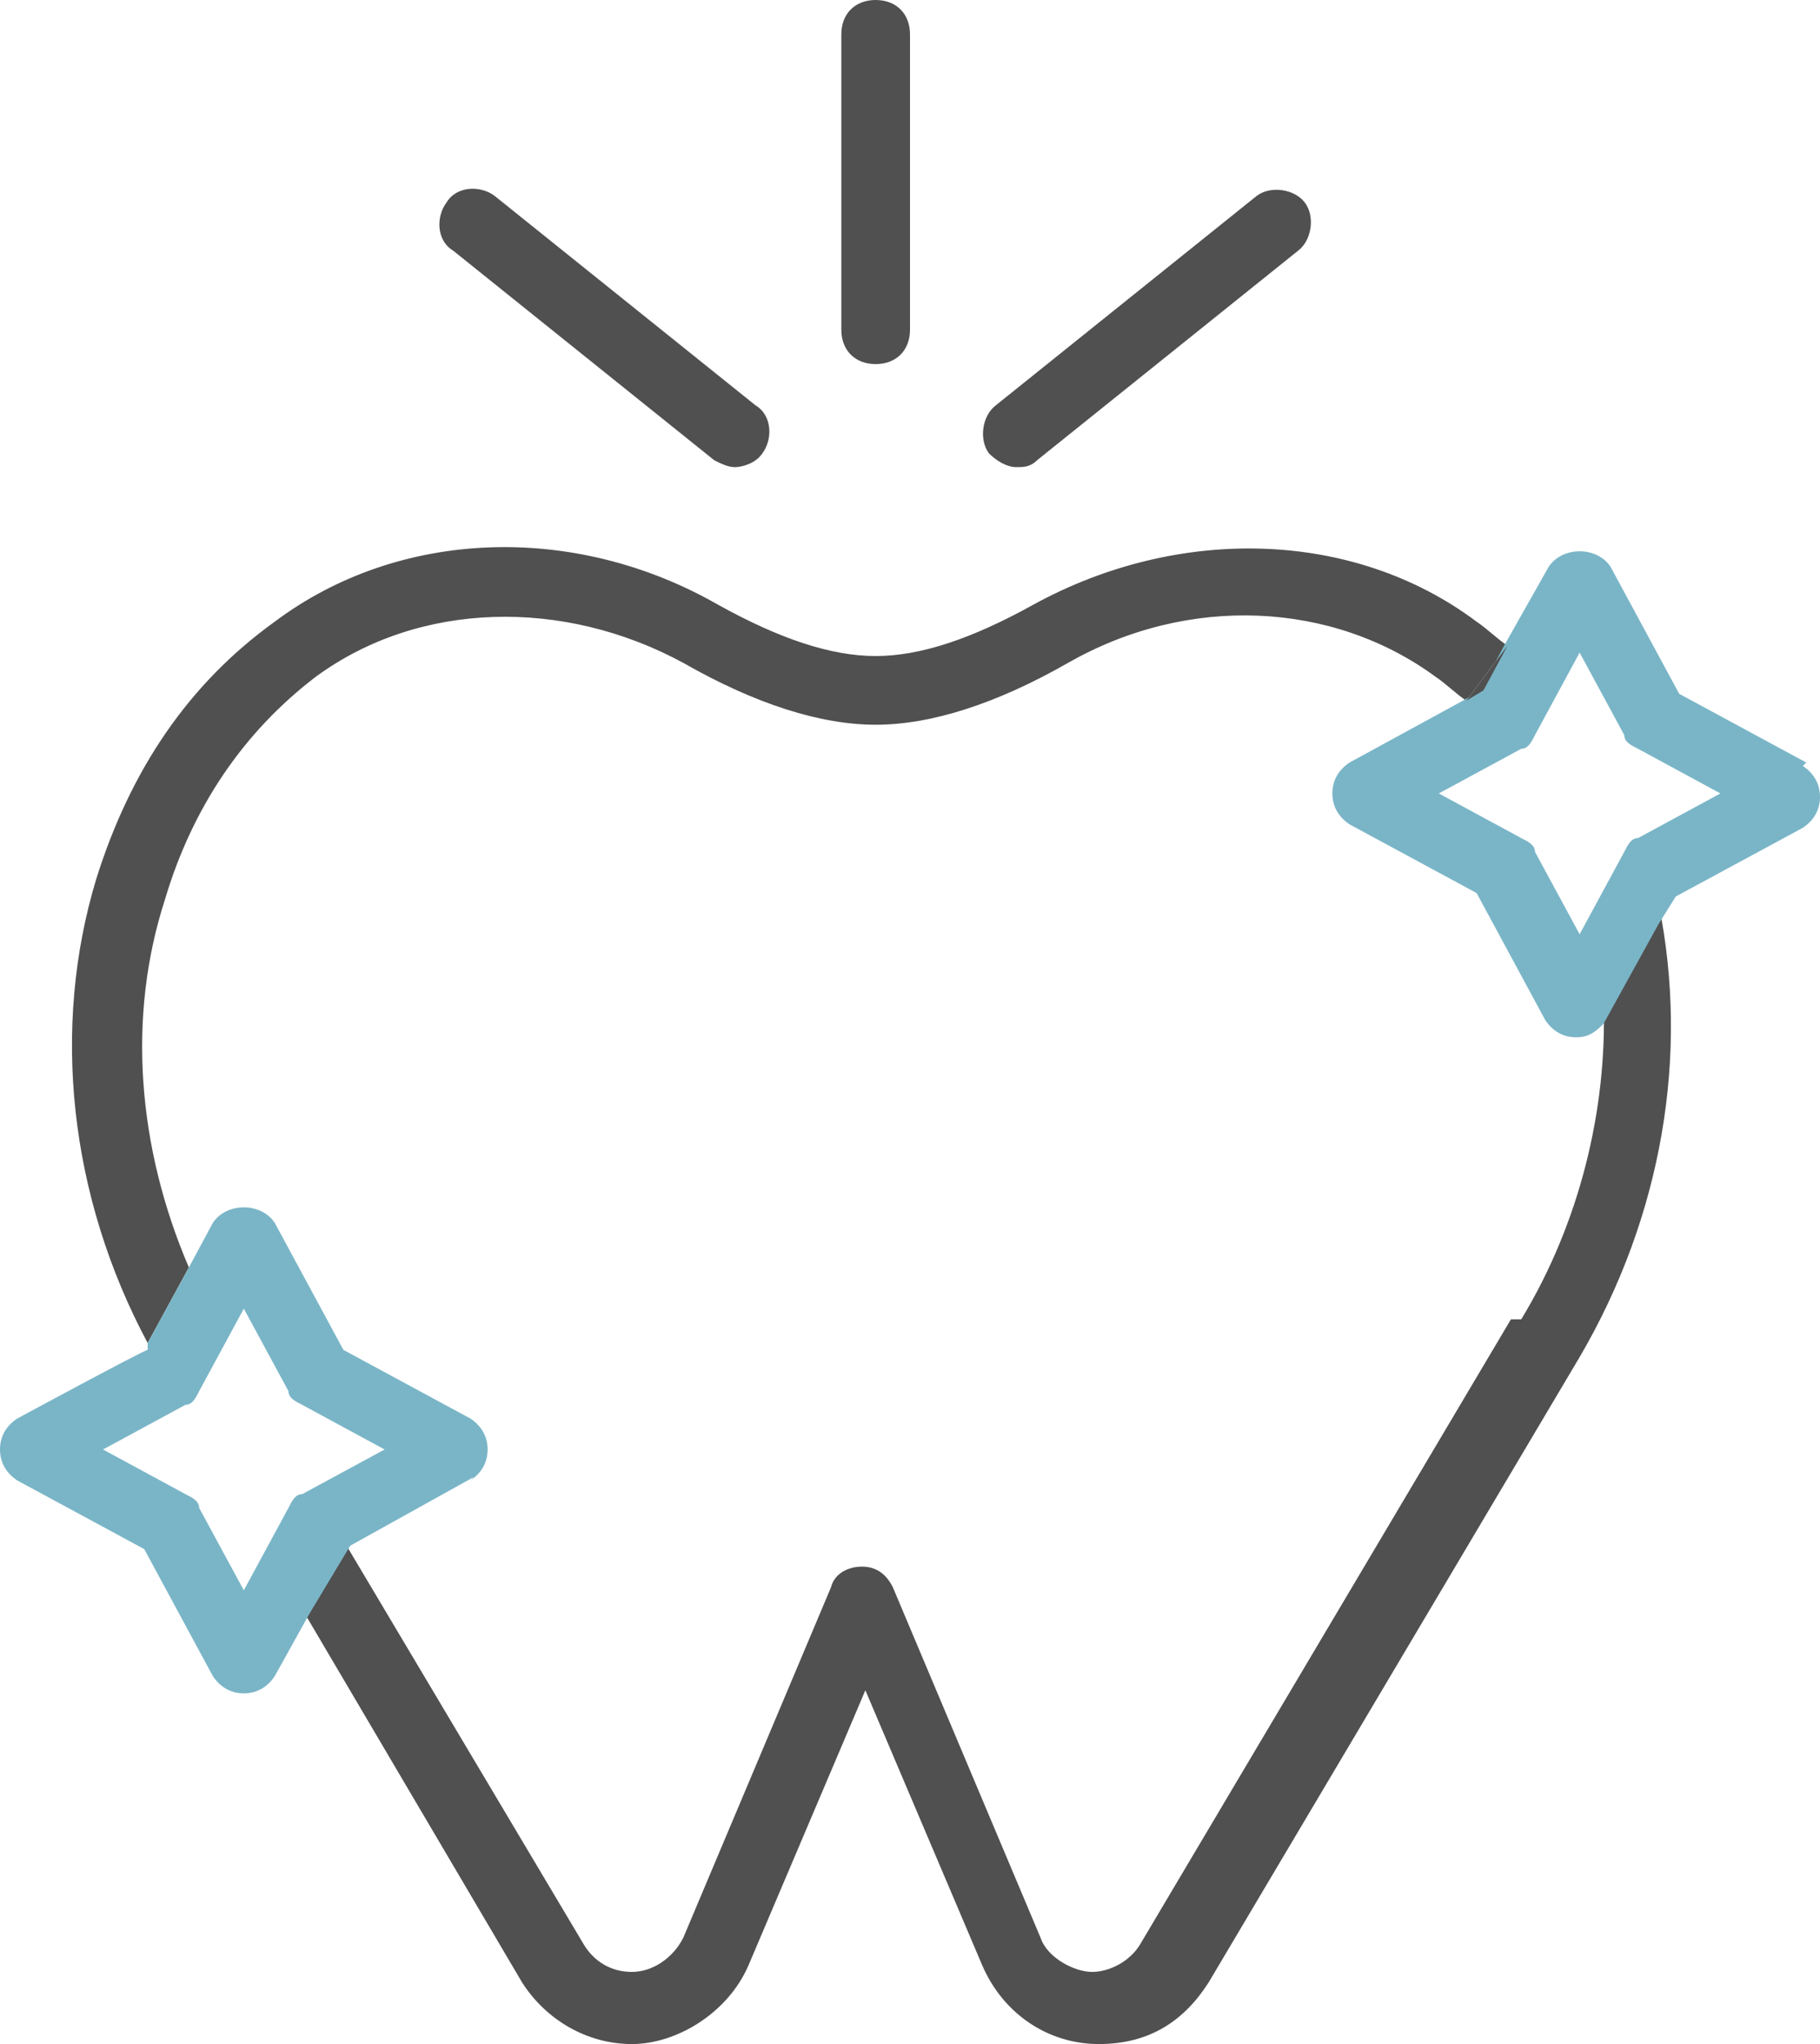
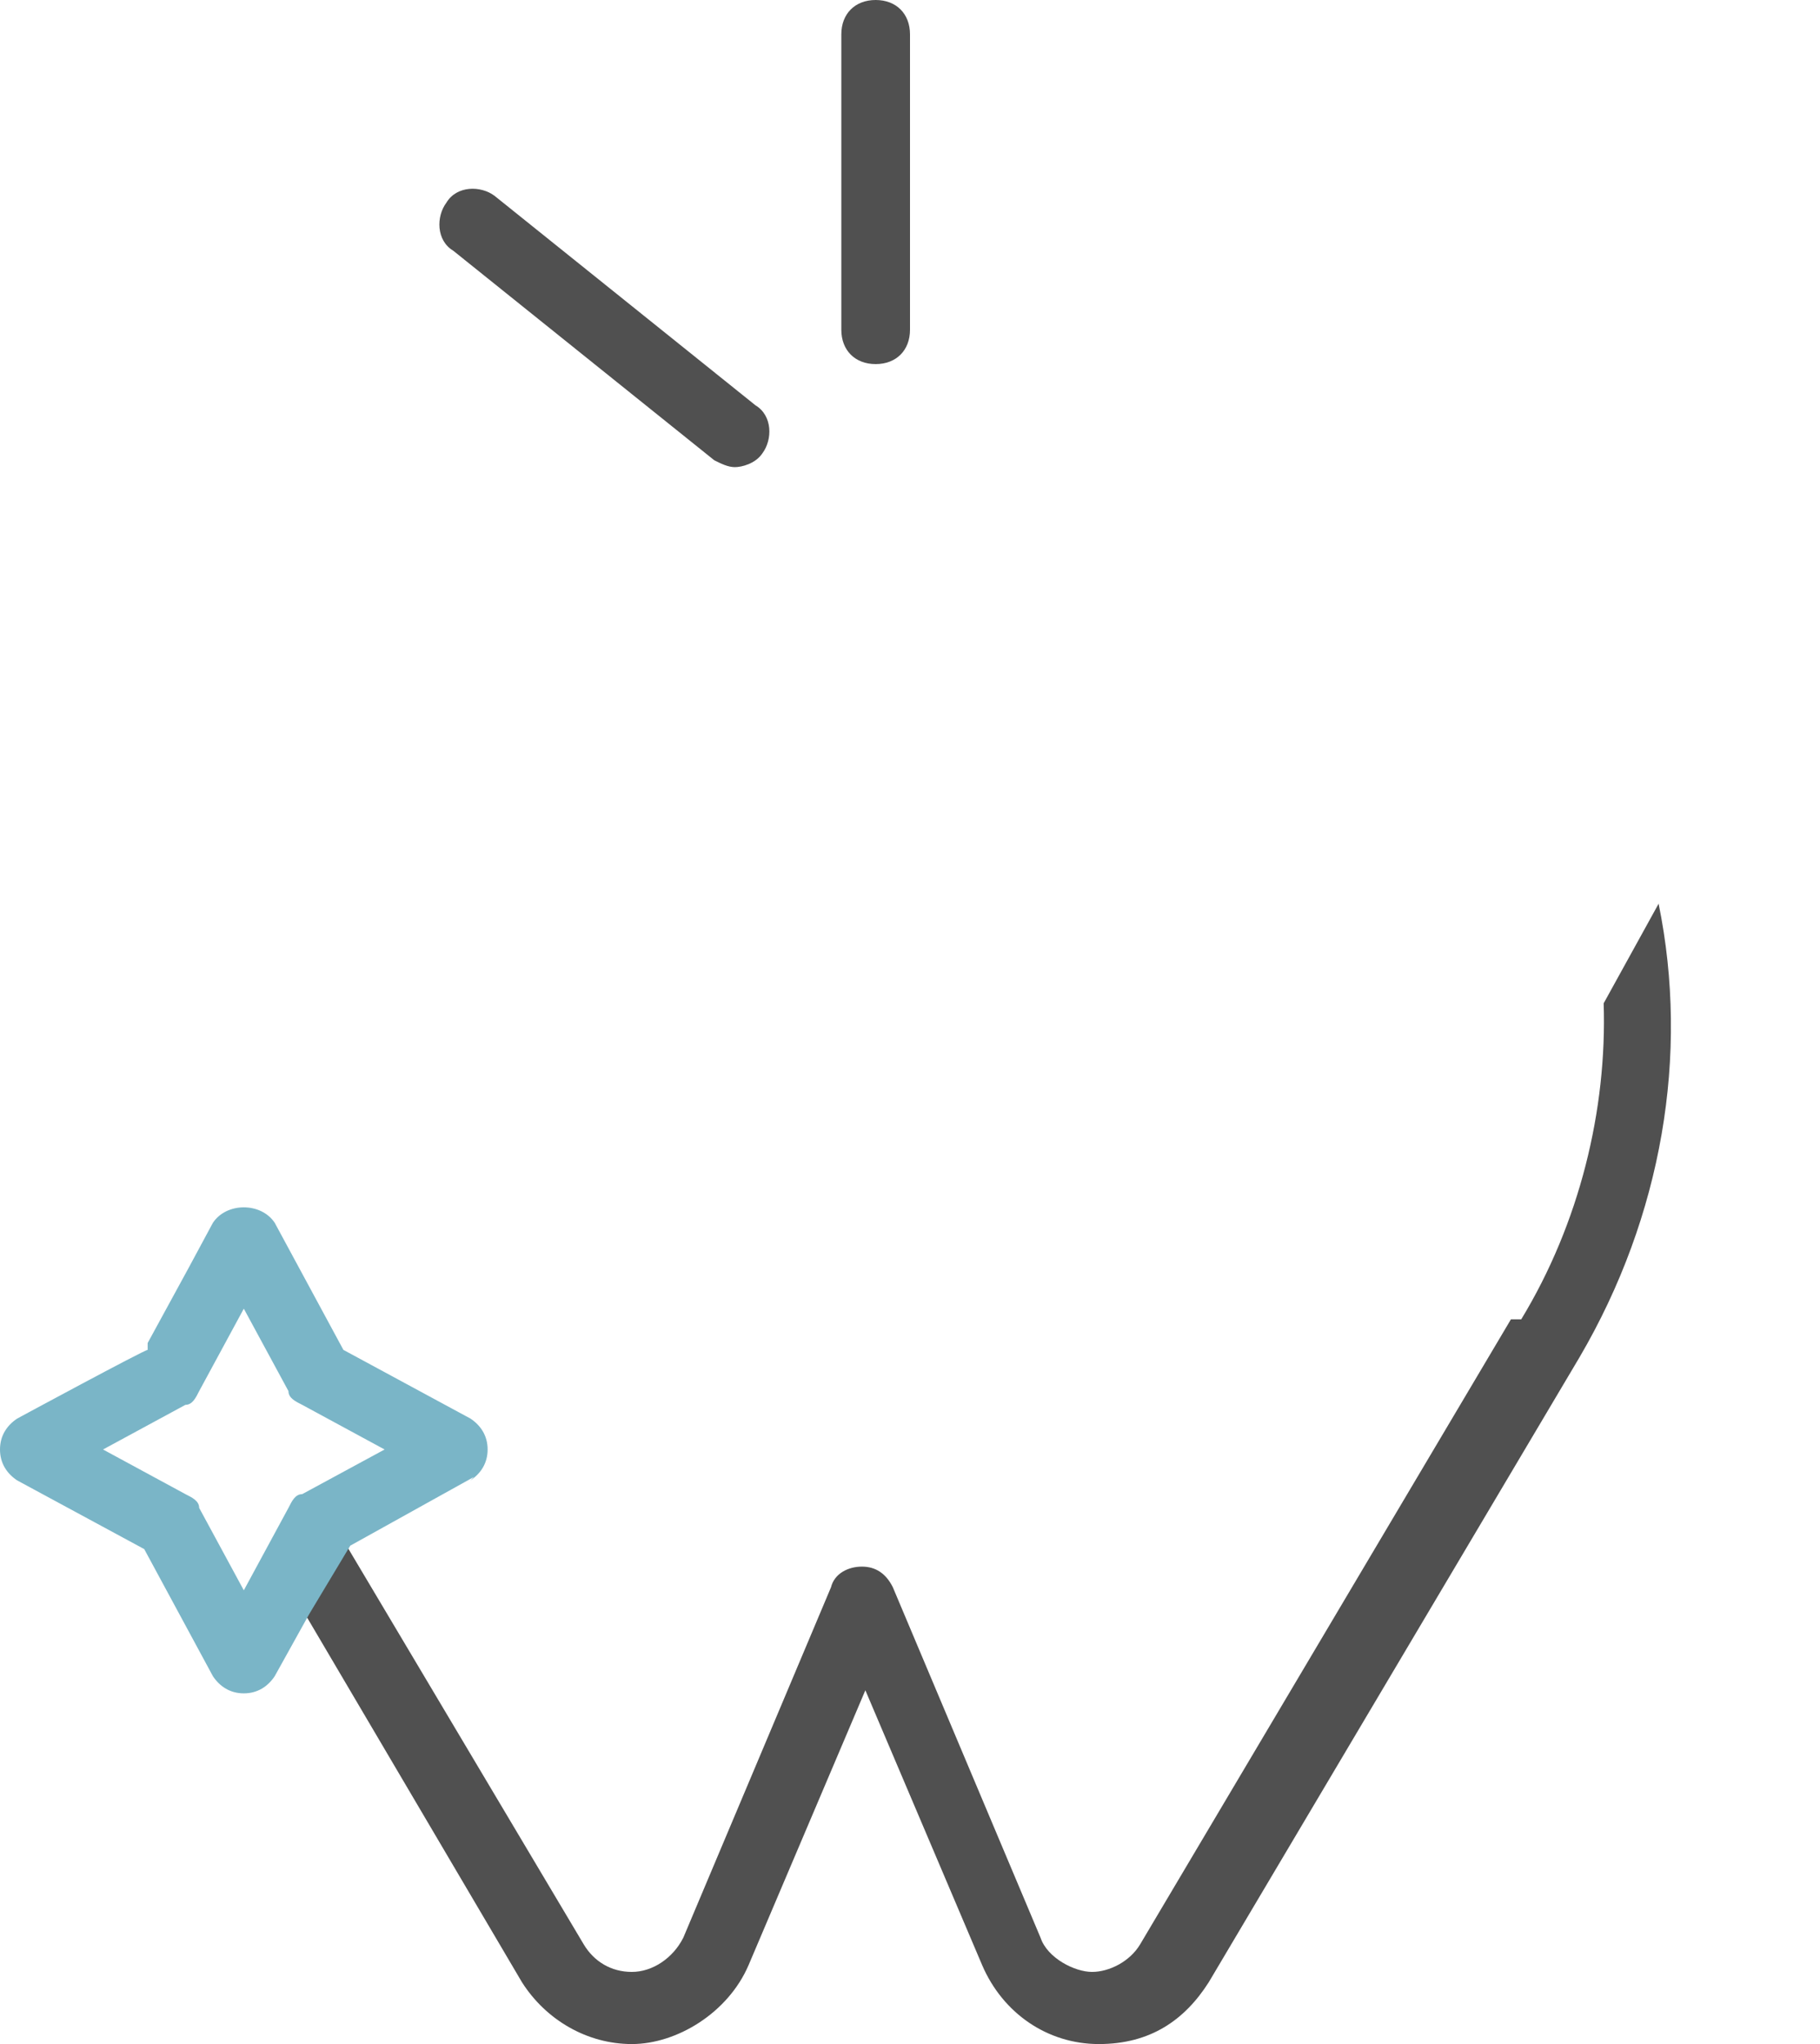
<svg xmlns="http://www.w3.org/2000/svg" id="_레이어_2" viewBox="0 0 53 59.51">
  <defs>
    <style>.cls-1{fill:#505050;}.cls-2{fill:#7ab5c7;}</style>
  </defs>
  <g id="Layer_1">
    <path class="cls-1" d="M26.5,9.6V1c0-.6-.4-1-1-1s-1,.4-1,1v8.6c0,.6.4,1,1,1s1-.4,1-1Z" />
    <path class="cls-1" d="M20.8,13.4c.2.1.4.2.6.2s.6-.1.8-.4c.3-.4.3-1.1-.2-1.4l-7.6-6.1c-.4-.3-1.1-.3-1.4.2-.3.4-.3,1.1.2,1.4l7.6,6.1Z" />
-     <path class="cls-1" d="M29.6,13.6c.2,0,.4,0,.6-.2l7.6-6.1c.4-.3.5-1,.2-1.4s-1-.5-1.4-.2l-7.6,6.1c-.4.3-.5,1-.2,1.4.2.2.5.4.8.4Z" />
    <path class="cls-1" d="M44,38.41h0l-10.8,18.2c-.3.5-.9.8-1.4.8s-1.3-.4-1.5-1l-4.3-10.2c-.2-.4-.5-.6-.9-.6s-.8.2-.9.6l-4.3,10.2c-.3.6-.9,1-1.5,1s-1.1-.3-1.4-.8l-7.2-12.1-1.2,2,6.6,11.2c.7,1.1,1.9,1.8,3.2,1.8s2.8-.9,3.4-2.3l3.4-8,3.4,8c.6,1.4,1.9,2.3,3.4,2.3s2.5-.7,3.2-1.8l10.8-18.2c2.4-4.1,3.2-8.8,2.3-13.2l-1.6,2.9c.1,3.1-.7,6.4-2.4,9.2h-.3Z" />
-     <path class="cls-1" d="M4.8,26.2c.8-2.7,2.3-4.9,4.4-6.5,3-2.2,7.2-2.3,10.7-.4,2.1,1.2,4,1.8,5.6,1.8s3.5-.6,5.6-1.8c3.5-2,7.7-1.8,10.7.4.3.2.6.5.9.7l1.2-1.6c-.3-.2-.6-.5-.9-.7-3.6-2.7-8.7-2.8-12.9-.5-1.8,1-3.3,1.5-4.6,1.5s-2.8-.5-4.6-1.5c-4.2-2.4-9.3-2.2-12.9.5-2.5,1.8-4.2,4.3-5.2,7.5-1.3,4.3-.8,9.2,1.5,13.5l1.2-2.2c-1.5-3.5-1.8-7.3-.7-10.7Z" />
    <path class="cls-2" d="M13.7,43.1c.3-.2.5-.5.5-.9s-.2-.7-.5-.9l-3.7-2-2-3.7c-.4-.6-1.4-.6-1.8,0l-.7,1.3-1.2,2.2v.2c-.1,0-3.8,2-3.8,2-.3.2-.5.5-.5.9s.2.7.5.9l3.7,2,2,3.7c.2.3.5.5.9.5s.7-.2.9-.5l1-1.8,1.2-2,3.6-2-.1.1ZM8.8,43.5c-.2,0-.3.2-.4.4l-1.3,2.4-1.3-2.4c0-.2-.2-.3-.4-.4l-2.4-1.3,2.4-1.3c.2,0,.3-.2.4-.4l1.3-2.4,1.3,2.4c0,.2.2.3.4.4l2.4,1.3s-2.4,1.3-2.4,1.3Z" />
-     <path class="cls-2" d="M52.6,22.2h0l-3.7-2-2-3.7c-.4-.6-1.4-.6-1.8,0l-1.3,2.3-.7,1.3-.5.3-3.3,1.8c-.3.2-.5.5-.5.9s.2.7.5.9l3.7,2,2,3.7c.2.3.5.5.9.5s.6-.2.8-.4l1.6-2.9.5-.8,3.7-2c.3-.2.5-.5.5-.9s-.2-.7-.5-.9l.1-.1ZM47.7,24.4c-.2,0-.3.2-.4.4l-1.3,2.4-1.3-2.4c0-.2-.2-.3-.4-.4l-2.4-1.3,2.4-1.3c.2,0,.3-.2.4-.4l1.3-2.4,1.3,2.4c0,.2.2.3.4.4l2.4,1.3-2.4,1.3Z" />
-     <polygon class="cls-1" points="43.2 20.1 43.9 18.8 42.7 20.4 43.2 20.1" />
  </g>
</svg>